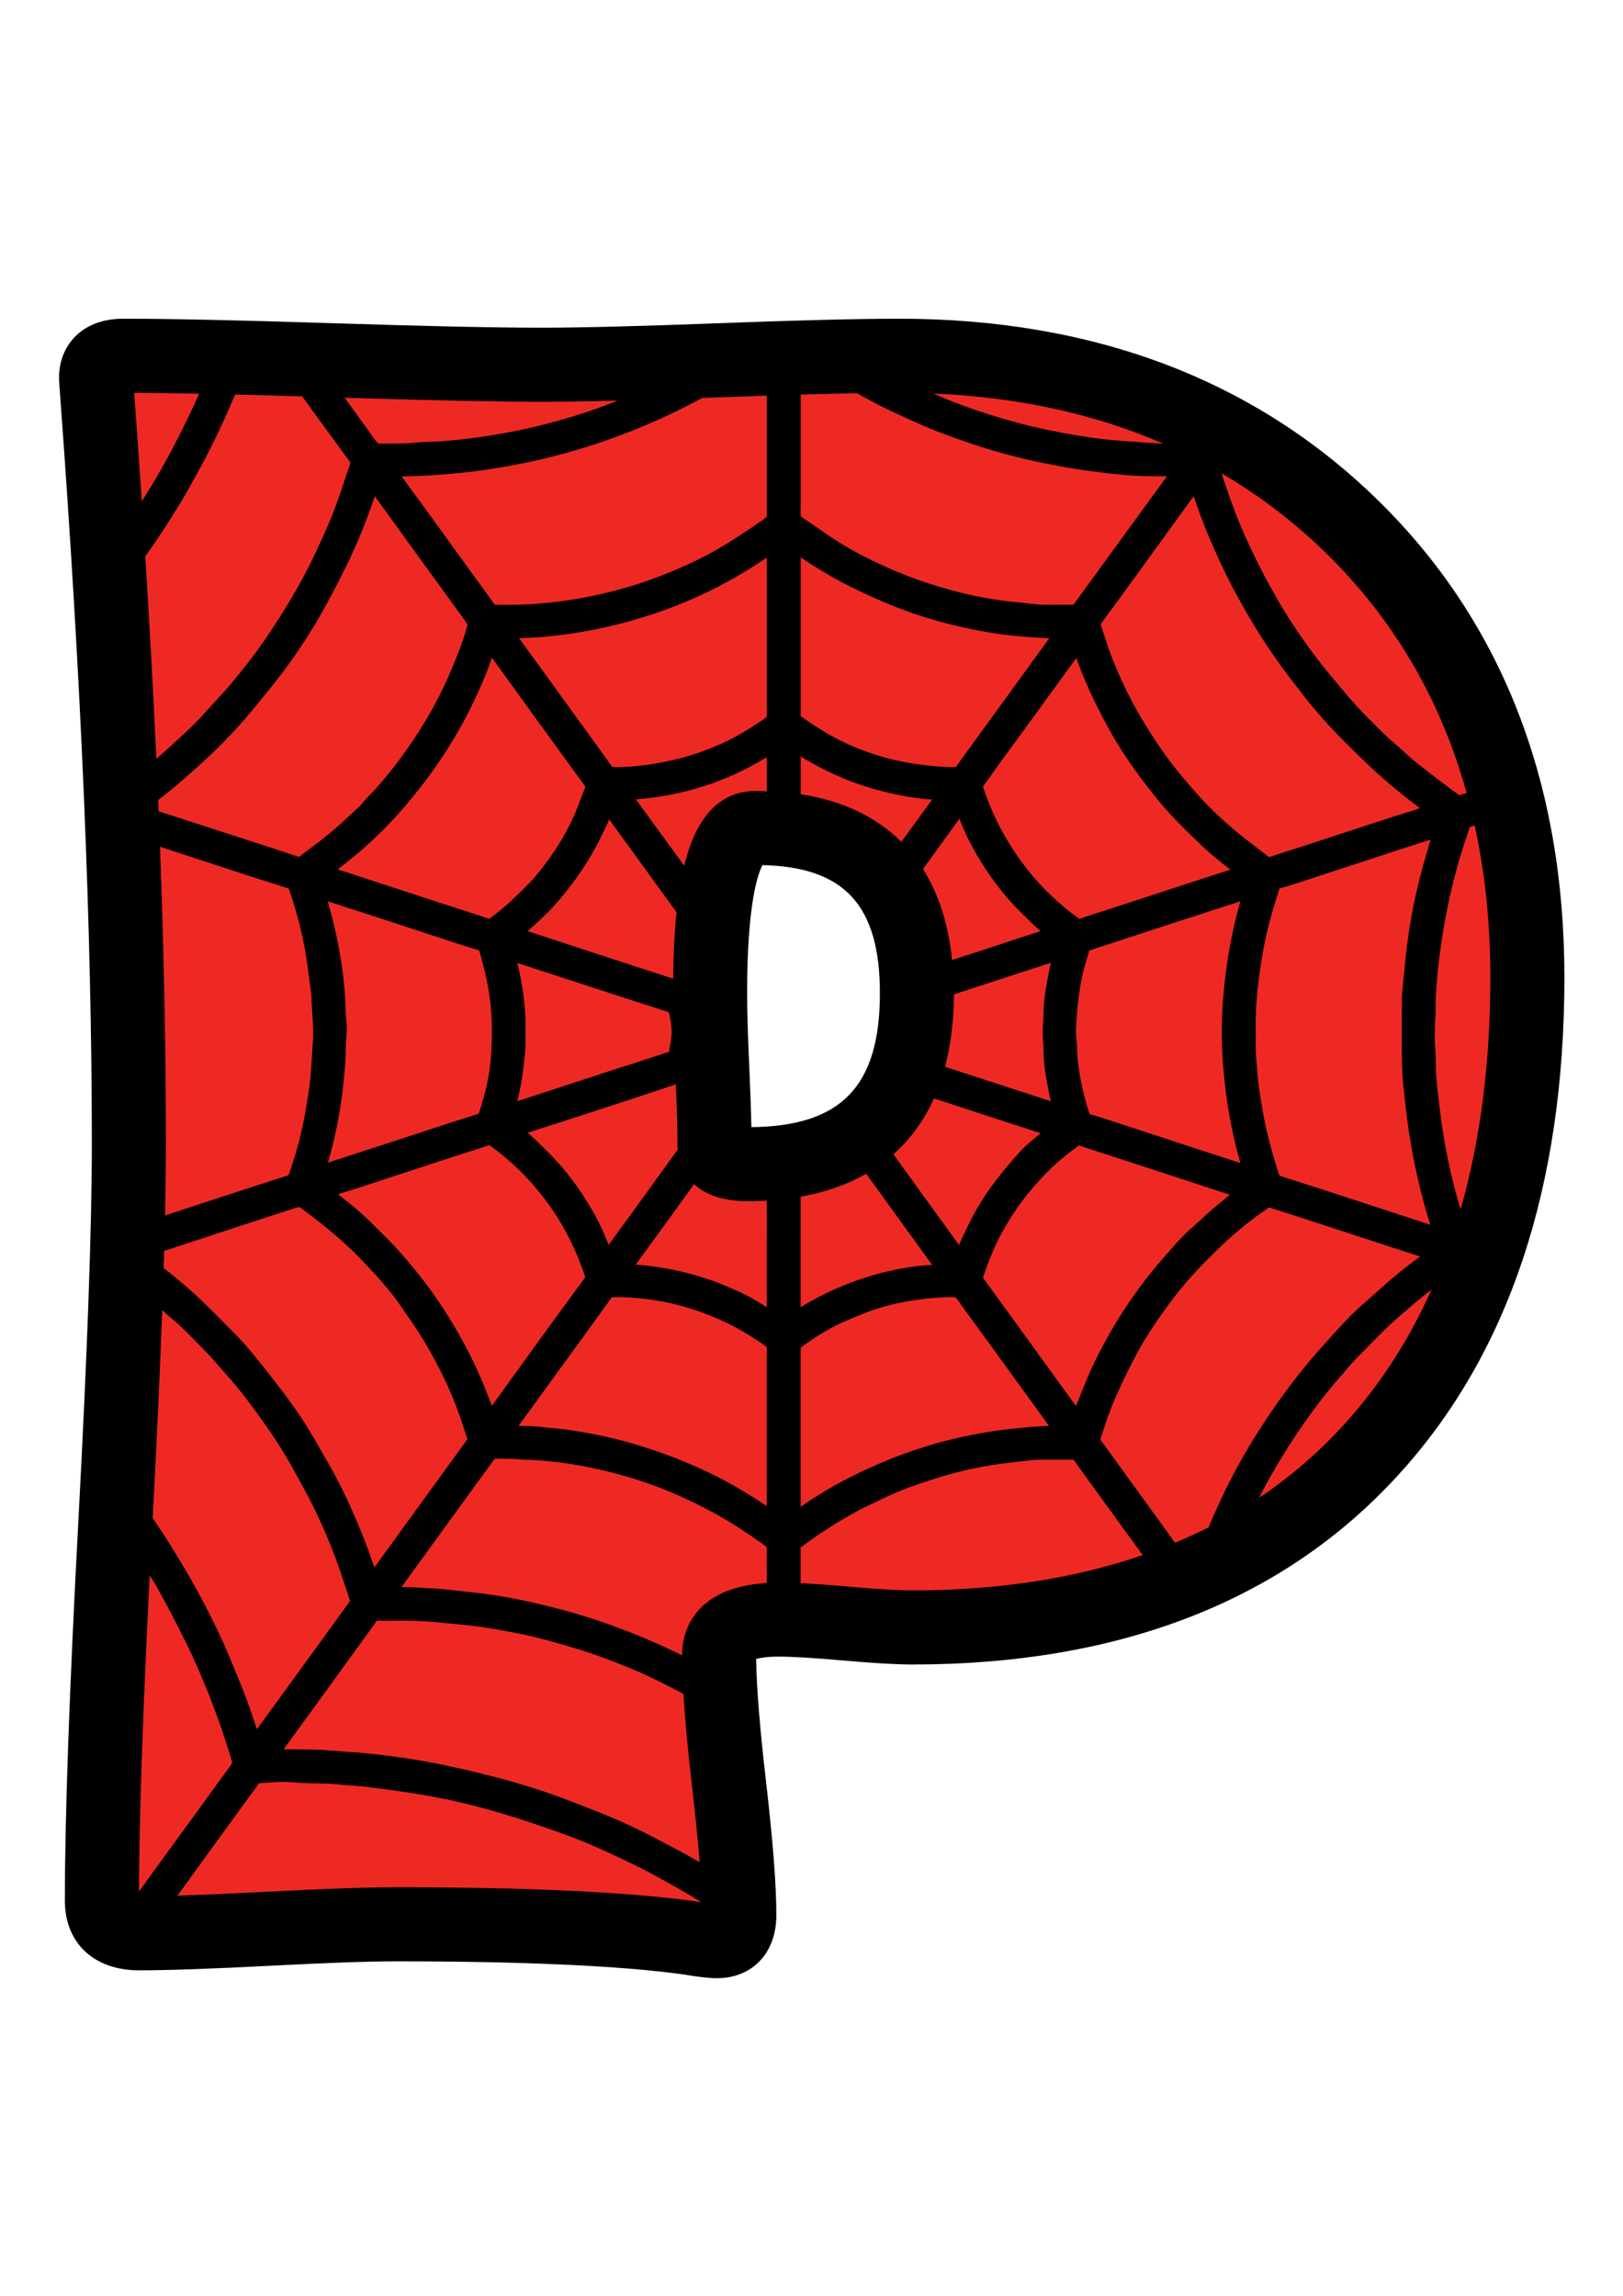
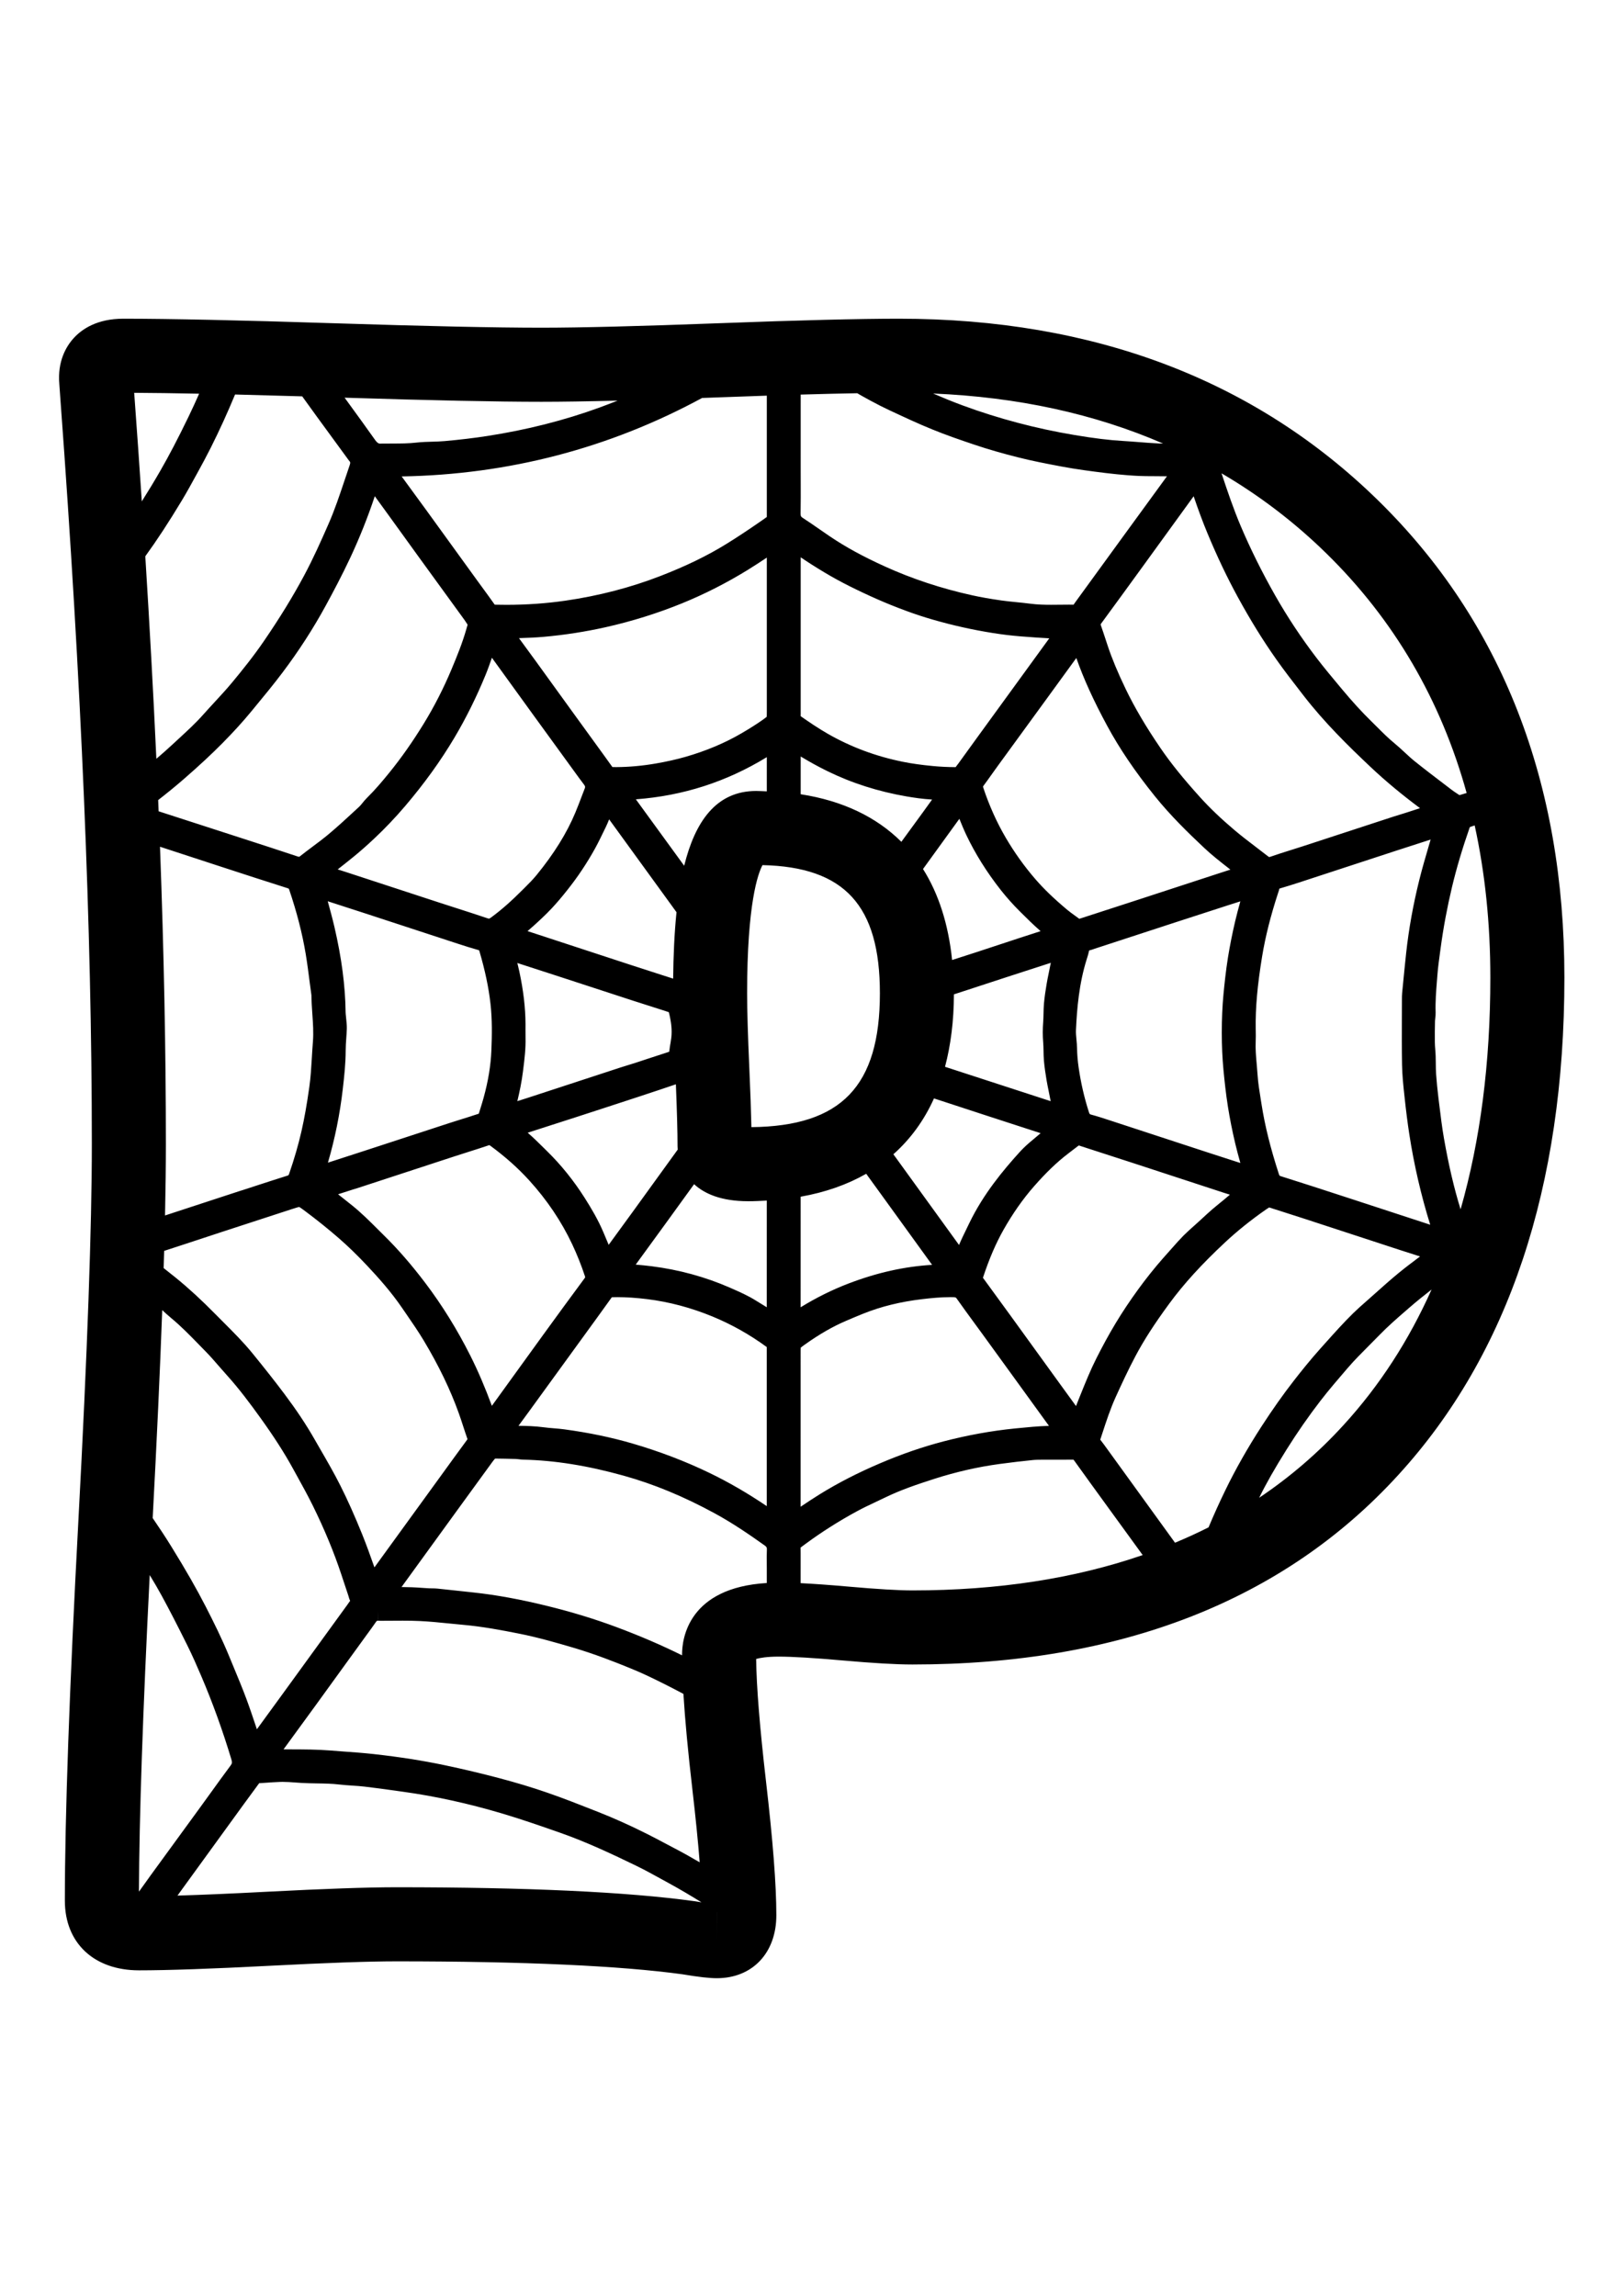
<svg xmlns="http://www.w3.org/2000/svg" version="1.1" id="Layer_1" x="0px" y="0px" width="595.28px" height="841.89px" viewBox="0 0 595.28 841.89" enable-background="new 0 0 595.28 841.89" xml:space="preserve">
  <g>
-     <path fill="#EE2924" d="M560.203,358.473c0,73.674-19.109,131.403-57.311,173.182c-39.584,43.436-95.661,65.148-168.233,65.148   c-5.5,0-13.676-0.477-24.534-1.441c-10.859-0.963-19.039-1.445-24.53-1.445c-14.577,0-21.854,4.267-21.854,12.782   c0,10.718,1.238,26.736,3.709,48.034c2.476,21.311,3.709,37.184,3.709,47.627c0,6.327-2.75,9.484-8.246,9.484   c-1.923,0-5.358-0.412-10.306-1.238c-23.915-3.299-59.653-4.947-107.205-4.947c-10.452,0-26.184,0.557-47.212,1.648   c-21.028,1.102-36.768,1.649-47.211,1.649c-9.073,0-13.609-3.979-13.609-11.955c0-30.786,1.649-77.038,4.947-138.752   c3.298-61.705,4.948-107.962,4.948-138.748c0-78.616-3.851-169.883-11.544-273.785l-0.411-5.774   c-0.553-6.323,2.746-9.484,9.895-9.484c17.04,0,42.604,0.553,76.693,1.649c34.08,1.101,59.645,1.649,76.693,1.649   c14.568,0,36.419-0.548,65.561-1.649c29.132-1.096,50.987-1.649,65.561-1.649c68.169,0,123.631,20.961,166.376,62.881   C538.83,235.258,560.203,290.304,560.203,358.473z M336.309,364.247c0-40.407-19.658-60.608-58.964-60.608   c-11.274,0-16.903,20.201-16.903,60.608c0,6.327,0.27,15.669,0.822,28.041c0.548,12.371,0.827,21.718,0.827,28.041   c0,4.395,4.121,6.597,12.371,6.597C315.691,426.925,336.309,406.038,336.309,364.247z" />
    <path fill-rule="evenodd" clip-rule="evenodd" d="M505.599,183.643c-45.178-44.303-104.357-66.768-175.887-66.768   c-14.6,0-36.826,0.557-66.073,1.658c-28.797,1.087-50.683,1.64-65.048,1.64c-16.867,0-42.525-0.553-76.255-1.64   c-34.168-1.101-60.118-1.658-77.131-1.658c-9.634,0-15.179,3.842-18.132,7.07c-2.83,3.086-6.049,8.573-5.31,16.96l0.411,5.81   c7.636,103.133,11.509,194.908,11.509,272.786c0,30.406-1.658,76.844-4.93,138.022c-3.293,61.67-4.965,108.598-4.965,139.478   c0,15.51,10.673,25.538,27.191,25.538c10.66,0,26.785-0.563,47.919-1.667c20.794-1.083,36.441-1.632,46.504-1.632   c46.712,0,82.158,1.623,104.972,4.762c5.903,0.986,9.771,1.424,12.539,1.424c13.057,0,21.829-9.271,21.829-23.066   c0-11.098-1.243-27.188-3.798-49.192c-2.273-19.578-3.484-34.628-3.608-44.815c1.344-0.38,3.882-0.854,8.259-0.854   c5.036,0,12.889,0.469,23.327,1.394c11.323,1.003,19.742,1.494,25.737,1.494c76.216,0,136.196-23.411,178.257-69.566   c40.39-44.174,60.869-105.521,60.869-182.347C573.785,286.842,550.843,228.016,505.599,183.643z M486.578,203.035   c24.742,24.269,41.896,53.645,51.354,87.764c-0.297,0.086-0.597,0.179-0.897,0.266c-0.602,0.168-1.198,0.338-1.742,0.52   c-0.354-0.241-0.712-0.478-1.074-0.714c-0.566-0.374-1.132-0.745-1.672-1.154l-2.865-2.187c-3.59-2.732-7.304-5.558-10.858-8.414   c-1.229-0.986-2.396-2.076-3.639-3.228c-1.225-1.138-2.454-2.274-3.745-3.331c-2.229-1.829-4.262-3.86-6.411-6.009   c-0.698-0.694-1.388-1.389-2.091-2.074c-3.458-3.387-6.924-7.178-10.599-11.584l-1.088-1.302c-2.776-3.323-5.642-6.758-8.29-10.218   c-5.646-7.379-10.783-15.128-15.267-23.031c-4.767-8.394-8.998-16.909-12.574-25.31c-2.693-6.325-4.931-12.963-7.088-19.46   C461.96,181.728,474.839,191.523,486.578,203.035z M514.233,390.349c0.063,3.933,0.478,7.806,0.885,11.553   c0.602,5.62,1.149,9.935,1.777,13.994c1.742,11.286,4.319,22.445,7.676,33.225l-7.242-2.37c-6.999-2.29-13.994-4.585-20.993-6.866   l-2.785-0.906c-7.924-2.587-15.847-5.169-23.801-7.667c-0.434-0.137-0.49-0.154-0.703-0.822   c-3.086-9.517-5.093-17.595-6.322-25.423l-0.327-2.029c-0.486-3.036-0.955-5.903-1.141-8.781c-0.084-1.295-0.199-2.586-0.314-3.882   c-0.265-2.962-0.513-5.761-0.38-8.535c0.058-1.285,0.04-2.576,0.018-3.865l-0.014-0.666c-0.119-7.713,0.602-15.895,2.344-26.526   c1.193-7.273,3.113-14.909,5.872-23.352l0.119-0.347c0.137-0.385,0.27-0.771,0.331-1.187c0,0,0.089-0.064,0.346-0.139   c2.264-0.666,4.522-1.362,6.765-2.096l35.689-11.688c4.222-1.379,8.453-2.744,12.689-4.103c-0.23,0.802-0.469,1.605-0.703,2.407   c-1.172,4.013-2.393,8.162-3.427,12.32c-2.255,9.035-3.882,18.077-4.842,26.875c-0.438,4.05-0.835,8.104-1.229,12.159l-0.248,2.542   c-0.075,0.769-0.079,1.547-0.079,2.507l-0.019,6.636C514.154,378.895,514.137,384.663,514.233,390.349z M442.837,195.483   c3.568,8.588,7.242,16.306,11.23,23.595c4.572,8.356,9.161,15.782,14.038,22.699c2.971,4.218,6.159,8.33,9.245,12.307l0.857,1.107   c7.517,9.701,16.183,18.234,24.424,26.009c5.438,5.133,11.425,10.118,18.194,15.159c-1.672,0.55-3.348,1.097-5.022,1.64   c-0.717,0.234-1.441,0.451-2.162,0.67c-0.823,0.248-1.646,0.495-2.454,0.761l-33.395,10.923c-1.424,0.464-2.861,0.913-4.298,1.362   c-2.521,0.792-5.031,1.581-7.525,2.456c-0.283,0.102-0.425,0.108-0.46,0.108c-0.039,0-0.189-0.068-0.424-0.254   c-1.495-1.174-3.007-2.325-4.52-3.475c-2.546-1.941-5.182-3.951-7.635-6.02c-5.019-4.234-9.21-8.233-12.81-12.225   c-6.256-6.935-10.717-12.475-14.467-17.962c-5.327-7.791-9.501-14.876-12.769-21.663c-2.94-6.113-5.04-11.162-6.61-15.888   l-0.712-2.16c-0.609-1.846-1.216-3.694-1.861-5.529l0.04-0.265c5.111-6.948,10.183-13.932,15.254-20.916l2.131-2.94   c5.566-7.663,11.124-15.333,16.678-23.005C439.539,187.093,441.161,191.446,442.837,195.483z M448.744,392.402   c0.385,4.001,0.88,8.737,1.645,13.534c0.686,4.297,1.583,8.812,2.671,13.417c0.565,2.401,1.202,4.729,1.874,7.125l-0.132-0.04   c-3.794-1.221-7.587-2.438-11.372-3.677l-36.552-11.971c-2.188-0.716-4.452-1.455-6.76-2.076c-0.381-0.102-0.495-0.133-0.748-0.926   c-1.693-5.268-2.953-10.771-3.758-16.357c-0.35-2.417-0.535-4.707-0.579-7.006c-0.018-1.081-0.115-2.162-0.221-3.243   c-0.115-1.236-0.23-2.401-0.178-3.459c0.363-7.797,1.119-16.982,3.953-25.989l0.106-0.342c0.282-0.874,0.553-1.753,0.729-2.653   c0.021-0.098,0.039-0.166,0.039-0.192c0.045-0.02,0.124-0.046,0.239-0.071c0.504-0.113,0.99-0.279,1.477-0.456l0.398-0.142   l29.579-9.661c6.455-2.107,12.914-4.203,19.379-6.285c1.463-0.473,2.931-0.939,4.398-1.397c-0.672,2.423-1.309,4.773-1.874,7.172   c-1.088,4.636-1.985,9.147-2.671,13.412c-0.787,4.919-1.291,9.817-1.648,13.536c-0.412,4.353-0.615,8.933-0.615,14.004   C448.125,383.524,448.328,388.019,448.744,392.402z M382.618,382.3c0.084,1.015,0.102,2.036,0.124,3.055   c0.018,1.22,0.048,2.44,0.15,3.654c0.221,2.48,0.601,4.926,0.98,7.198c0.227,1.329,0.496,2.65,0.77,3.971   c0.182,0.891,0.363,1.782,0.531,2.675c0.062,0.323,0.133,0.643,0.203,0.964c-4.275-1.386-29.115-9.471-38.763-12.612   c2.104-7.967,3.232-16.81,3.264-26.563l19.944-6.52c5.199-1.693,10.399-3.375,15.599-5.051c-0.088,0.369-0.168,0.738-0.238,1.11   c-0.168,0.902-0.354,1.802-0.54,2.701c-0.273,1.311-0.543,2.624-0.76,3.942c-0.381,2.25-0.761,4.68-0.982,7.196   c-0.105,1.231-0.137,2.469-0.163,3.707c-0.022,1.008-0.04,2.014-0.119,3.02C382.414,377.339,382.414,379.811,382.618,382.3z    M342.564,402.799c7.662,2.507,15.847,5.187,19.468,6.369c4.235,1.384,19.648,6.384,19.648,6.384   c-1.415,1.183-2.83,2.368-4.235,3.573c-1.296,1.116-2.503,2.297-3.595,3.503c-5.832,6.444-13.189,15.217-18.349,25.943   l-0.894,1.839c-0.973,1.998-1.968,4.032-2.86,6.137c-1.999-2.759-22.991-31.77-22.991-31.77c-0.362-0.5-0.726-0.995-1.088-1.495   C333.916,417.73,338.926,410.908,342.564,402.799z M338.541,318.678c0.005-0.004,0.009-0.011,0.014-0.016   c2.873-3.953,13.316-18.393,13.316-18.393c0.01,0.024,0.022,0.049,0.036,0.075c0.778,1.915,1.587,3.896,2.507,5.841   c3.268,6.882,7.525,13.682,12.658,20.208c2.113,2.684,4.496,5.352,7.083,7.927c2.578,2.569,5.005,4.955,7.517,7.141   c-0.5,0.159-7.8,2.525-7.8,2.525l-6.813,2.246c-3.072,1.015-6.141,2.031-9.218,3.031l-8.631,2.781   C347.853,338.939,344.275,327.76,338.541,318.678z M379.691,322.321c-4.023-4.658-7.658-9.747-10.811-15.13   c-3.294-5.62-6.062-11.79-8.237-18.335c-0.11-0.33-0.106-0.46-0.009-0.583c1.114-1.501,2.202-3.024,3.28-4.548   c0.743-1.034,1.478-2.073,2.229-3.102l18.163-24.93l10.466-14.398c2.688,7.649,6.331,15.641,11.306,24.842   c4.554,8.423,10.284,16.878,17.513,25.85c5.713,7.092,12.088,13.315,18.123,18.985c2.777,2.608,5.766,4.95,8.662,7.213   c0.3,0.239,0.605,0.475,0.906,0.712c-0.46,0.15-4.943,1.603-4.943,1.603l-29.84,9.747c-4.62,1.508-19.388,6.292-19.388,6.292   s-0.955,0.294-1.251,0.396c-0.482-0.36-0.978-0.714-1.464-1.068c-1.017-0.734-2.043-1.466-2.998-2.264   C386.544,329.535,382.826,325.951,379.691,322.321z M358.57,270.227l-7.083,9.791l-0.288,0.371c-0.238,0.299-0.478,0.6-0.693,0.922   c-0.031,0.002-0.076,0.005-0.115,0.005c-2.755-0.011-5.522-0.146-8.22-0.402c-4.253-0.405-7.755-0.9-11.026-1.557   c-9.896-1.994-19.189-5.469-27.625-10.328c-3.493-2.01-6.827-4.282-9.625-6.236c-0.208-0.148-0.27-0.232-0.234-0.276   c0.035-0.467,0.026-0.936,0.018-1.404v-56.747c1.273,0.864,2.529,1.705,3.807,2.516c3.422,2.18,6.504,4.02,9.422,5.622   c2.86,1.567,5.969,3.137,9.793,4.932c3.546,1.669,6.822,3.106,10.015,4.393c3.838,1.547,7.286,2.821,10.55,3.893   c3.174,1.046,6.627,2.041,10.558,3.044c3.563,0.909,7.163,1.711,10.7,2.383c3.908,0.745,7.454,1.307,10.846,1.715   c3.343,0.407,6.716,0.639,9.97,0.867l0.902,0.062c1.53,0.106,3.06,0.197,4.607,0.283   C384.555,234.481,358.57,270.227,358.57,270.227z M293.677,277.413c3.343,2.019,6.512,3.761,9.621,5.288   c9.002,4.433,18.854,7.583,29.274,9.367c2.578,0.442,5.814,0.935,9.298,1.134c-1.087,1.521-2.175,3.04-3.276,4.547   c0,0-3.731,5.107-7.993,10.95c-9.21-9.159-21.581-15.068-36.928-17.442C293.673,285.778,293.673,280.882,293.677,277.413z    M341.87,463.834c-10.129,0.602-20.144,2.835-30.578,6.818c-6.058,2.313-11.973,5.248-17.637,8.745l0.009-40.553   c9.063-1.609,17.084-4.431,24.035-8.409c2.161,2.984,4.328,5.964,6.485,8.948C324.185,439.384,341.738,463.657,341.87,463.834z    M293.695,494.196c0.34-0.297,1.079-0.827,1.596-1.194c5.248-3.74,10.183-6.574,15.081-8.661c2.025-0.866,4.06-1.733,6.11-2.556   c6.659-2.68,13.817-4.443,21.882-5.39c3.046-0.358,6.637-0.721,10.204-0.721l1.044,0.009c0.938,0.022,1.039,0.159,1.3,0.539   c2.153,3.064,4.373,6.089,6.584,9.113l2.896,3.961l11.81,16.284c0,0,8.414,11.602,12.53,17.297   c-4.041,0.119-8.038,0.517-11.92,0.901l-0.549,0.054c-8.533,0.849-17.331,2.44-26.147,4.73c-7.685,1.999-15.316,4.625-23.332,8.047   c-8.073,3.44-15.258,7.123-21.97,11.257c-2.423,1.494-4.793,3.077-7.163,4.669l0.004-56.298   C293.655,495.474,293.655,494.62,293.695,494.196z M370.636,482.448c-2.153-2.962-9.519-13.061-9.519-13.061   c-0.19-0.274-0.385-0.544-0.598-0.813c0.009-0.031,0.022-0.07,0.035-0.115c2.291-6.919,4.688-12.486,7.53-17.518   c3.338-5.897,7.065-11.213,11.084-15.807c4.462-5.102,8.463-8.944,12.579-12.088l3.63-2.783c0.203-0.154,0.318-0.196,0.35-0.206   l0.198,0.062c0.23,0.095,0.469,0.17,0.778,0.263c0,0,14.86,4.808,19.127,6.197l32.873,10.762c0.801,0.256,1.597,0.513,2.401,0.76   c-0.274,0.213-0.535,0.434-0.796,0.664c-0.915,0.805-1.866,1.573-2.821,2.338c-0.915,0.739-1.83,1.481-2.724,2.251   c-1.317,1.146-2.608,2.33-3.891,3.515l-1.538,1.411l-1.513,1.357c-1.273,1.136-2.547,2.272-3.749,3.479   c-1.38,1.393-2.68,2.865-3.979,4.333l-1.415,1.592c-1.503,1.685-3.006,3.369-4.452,5.102c-1.583,1.893-3.121,3.829-4.62,5.792   c-1.494,1.964-2.936,3.962-4.347,5.979c-1.41,2.024-2.79,4.076-4.111,6.163c-1.322,2.082-2.591,4.2-3.825,6.34   c-1.225,2.136-2.4,4.298-3.541,6.478c-1.105,2.109-2.188,4.24-3.192,6.406c-1.03,2.237-1.977,4.515-2.918,6.787   c-0.562,1.349-1.101,2.706-1.641,4.063l-1.069,2.68c-0.106,0.261-0.204,0.521-0.301,0.782c-1.884-2.578-3.759-5.169-5.633-7.755   L370.636,482.448z M426.589,162.647c-0.504-0.011-1.009-0.004-1.513-0.026c-2.436-0.104-4.867-0.299-7.3-0.491   c-1.909-0.15-3.819-0.303-5.729-0.413c-5.164-0.299-10.7-0.973-17.951-2.191c-14.104-2.361-27.898-6.011-40.995-10.846   c-3.625-1.337-7.246-2.819-10.85-4.371C373.227,145.603,401.404,151.735,426.589,162.647z M293.673,171.539   c0,0,0-14.496,0.004-26.84c7.715-0.226,14.59-0.389,20.746-0.498c0.464,0.263,0.915,0.544,1.379,0.805   c2.104,1.181,4.607,2.564,7.233,3.887c2.185,1.099,4.408,2.126,6.632,3.152l0.995,0.46c2.467,1.138,4.93,2.277,7.428,3.349   c2.507,1.077,5.041,2.116,7.592,3.09c2.542,0.975,5.115,1.875,7.693,2.764c2.652,0.915,5.314,1.821,8.003,2.655   c2.608,0.809,5.234,1.561,7.87,2.271c2.635,0.709,5.283,1.379,7.945,1.99c2.656,0.605,5.327,1.143,7.998,1.662   c2.759,0.537,5.522,1.062,8.294,1.512c2.68,0.44,5.381,0.807,8.083,1.163c2.696,0.352,5.398,0.692,8.108,0.958   c2.423,0.239,5.297,0.495,8.224,0.619c1.681,0.071,3.36,0.075,5.041,0.08c1.118,0.002,2.236,0.004,3.351,0.028l1.07,0.011   l0.654-0.006l-16.51,22.657l-17.159,23.597l-0.579,0.84l-1.725-0.011c-1.097,0-2.201,0.014-3.298,0.026   c-1.07,0.011-2.141,0.024-3.21,0.024c-2.272,0-4.961-0.048-7.676-0.409c-1.685-0.221-3.378-0.391-5.075-0.56   c-1.849-0.183-3.696-0.365-5.531-0.627c-4.081-0.584-7.438-1.174-10.555-1.859c-11.336-2.485-22.204-6.075-32.298-10.673   c-7.914-3.605-14.241-7.063-19.909-10.885c-1.291-0.873-2.573-1.76-3.852-2.648c-2.042-1.417-4.089-2.836-6.176-4.189   c-0.637-0.413-0.84-0.637-0.822-1.689c0.071-3.973,0.057-7.943,0.044-11.916L293.673,171.539z M264.664,145.68   c5.845-0.221,11.323-0.411,16.589-0.588c0.005,17.15,0.005,44.271,0,44.492c-0.34,0.261-0.897,0.646-1.441,1.024l-0.328,0.229   c-4.943,3.434-9.081,6.17-13.029,8.613c-6.929,4.291-14.838,8.137-24.181,11.756c-10.983,4.26-22.735,7.311-34.916,9.07   c-6.995,1.01-14.259,1.523-21.581,1.523c-1.15,0-2.308-0.011-3.652-0.042l-0.496-0.009l-0.168,0.002   c-0.022-0.026-0.044-0.06-0.071-0.097c-1.423-2.016-2.878-4.008-4.333-6l-2.148-2.942c0,0-14.272-19.728-18.402-25.418   c-1.839-2.536-7.976-10.915-9.188-12.575c39.258-0.685,76.176-10.346,110.194-28.778   C259.871,145.857,262.206,145.773,264.664,145.68z M192.737,377.41l0.009-1.855c-0.027-5.991-0.77-12.329-2.282-19.37   c-0.221-1.019-0.459-2.031-0.716-3.044c4.811,1.547,9.621,3.108,14.427,4.676l28.297,9.236c2.392,0.778,4.792,1.538,7.193,2.299   l4.063,1.293c0,0,1.3,0.444,1.587,0.539c0.937,3.748,1.216,6.634,0.902,9.336c-0.133,1.121-0.332,2.235-0.526,3.349l-0.225,1.777   c0,0-0.098,0.073-0.38,0.159c-2.458,0.78-4.913,1.594-7.366,2.408c-1.543,0.513-3.086,1.026-4.638,1.53   c-0.862,0.281-1.729,0.544-2.595,0.807c-0.928,0.283-1.857,0.566-2.786,0.869l-34.402,11.257c-1.181,0.385-2.366,0.76-3.551,1.125   c0.832-3.453,1.601-7.116,2.069-10.934l0.093-0.729c0.464-3.729,0.942-7.587,0.845-11.566   C192.728,379.519,192.732,378.464,192.737,377.41z M207.288,410.955l3.612-1.161l10.638-3.46c8.648-2.816,17.588-5.73,26.36-8.712   c0.402,9.855,0.61,17.484,0.61,22.706c0,0.305,0.022,0.751,0.058,1.258c-0.111,0.15-0.221,0.301-0.332,0.453   c0,0-13.353,18.477-15.961,22.067c-2.998,4.134-6.008,8.259-9.024,12.384c-0.624-1.463-1.242-2.932-1.853-4.403   c-2.003-4.798-4.634-9.166-6.946-12.809c-4.027-6.35-8.674-12.115-13.799-17.138l-1.317-1.3c-1.866-1.839-3.771-3.723-5.783-5.463   C198.127,413.897,202.707,412.425,207.288,410.955z M246.895,358.871l-3.926-1.258c-3.904-1.255-7.804-2.514-11.703-3.787   c0,0-37.591-12.32-37.776-12.378c0.751-0.641,1.481-1.28,2.202-1.928c2.14-1.93,4.413-4.032,6.597-6.347   c1.839-1.955,3.728-4.172,5.942-6.977c1.919-2.427,3.679-4.841,5.226-7.176c1.715-2.568,3.316-5.202,4.766-7.823   c1.229-2.235,2.335-4.53,3.405-6.75l0.65-1.339c0.429-0.885,0.796-1.769,1.136-2.646c1.393,1.919,22.625,31.171,22.625,31.171   c0.694,0.957,1.393,1.923,2.087,2.883C247.332,342.288,246.987,350.541,246.895,358.871z M214.481,289.104l-1.074,2.805   c-0.774,2.041-1.552,4.083-2.392,6.099c-3.152,7.545-7.808,15.04-14.237,22.912c-1.282,1.569-2.746,3.033-4.298,4.583l-0.796,0.793   c-4.227,4.245-7.927,7.49-11.646,10.211c-0.221,0.162-0.522,0.354-0.694,0.354c-0.075,0-0.252-0.018-0.579-0.128   c-3.688-1.249-7.393-2.438-11.098-3.63c-2.096-0.672-4.191-1.344-6.287-2.027l-34.673-11.35c-0.946-0.31-1.901-0.608-2.847-0.904   c2.069-1.627,4.143-3.256,6.181-4.93c2.303-1.895,4.664-3.981,7.211-6.376c3.966-3.725,7.795-7.749,11.376-11.959   c7.065-8.31,12.972-16.512,18.066-25.074c4.235-7.134,8.086-14.894,11.434-23.062c0.849-2.071,1.583-4.176,2.294-6.214   c0.46,0.63,14.931,20.637,14.931,20.637c4.218,5.819,14.891,20.5,14.891,20.5c1.304,1.802,2.609,3.603,3.953,5.37   C214.72,288.394,214.649,288.67,214.481,289.104z M127.044,374.317c0,0-0.15-1.579-0.186-1.901   c-0.044-0.391-0.088-0.785-0.097-1.18c-0.115-9.712-1.459-19.958-4.103-31.326c-0.699-3.004-1.512-5.982-2.326-8.96   c-0.04-0.148-0.08-0.296-0.124-0.447l0.248,0.08c4.395,1.415,8.781,2.83,13.167,4.262l34.168,11.184   c2.591,0.847,5.187,1.671,7.91,2.44c0.005,0.002,0.066,0.091,0.142,0.356c2.065,7.03,3.392,13.335,4.055,19.275   c0.659,5.843,0.548,11.677,0.327,17.11c-0.221,5.512-1.154,11.197-2.856,17.374c-0.332,1.216-0.707,2.418-1.079,3.621l-0.681,2.2   c-0.689,0.206-1.375,0.436-2.06,0.663c-0.433,0.148-0.875,0.296-1.327,0.438l-2.759,0.864c-1.477,0.46-2.962,0.919-4.43,1.399   l-31.37,10.251c-4.461,1.454-8.927,2.896-13.388,4.337c2.56-8.754,4.381-17.769,5.434-26.855c0.583-5.041,1.07-9.597,1.079-14.317   c0-1.459,0.106-2.916,0.208-4.373c0.084-1.178,0.164-2.354,0.208-3.533C127.234,376.209,127.133,375.203,127.044,374.317z    M171.262,229.938l-0.216,0.754c-1.424,5.032-3.449,10.003-5.403,14.664c-2.962,7.081-6.442,13.883-10.35,20.224   c-4.046,6.561-8.087,12.313-12.358,17.586c-2.529,3.126-5.306,6.442-8.423,9.51c-0.579,0.57-1.101,1.205-1.614,1.844   c-0.363,0.449-0.716,0.904-1.123,1.287l-1.423,1.315c-3.179,2.936-6.464,5.978-9.803,8.768c-1.875,1.57-3.815,3.022-5.876,4.563   c-1.565,1.169-3.135,2.341-4.66,3.562c-0.163,0.126-0.265,0.174-0.292,0.181c-0.044,0-0.23-0.011-0.641-0.148   c-6.301-2.107-12.623-4.152-18.946-6.199c0,0-21.908-7.085-31.958-10.344c-0.058-1.375-0.106-2.732-0.164-4.114   c3.192-2.489,6.367-5.058,9.449-7.742c5.704-4.972,10.196-9.148,14.14-13.14c4.032-4.081,7.468-7.859,10.505-11.546l1.344-1.636   c3.387-4.103,6.889-8.348,10.165-12.698c5.973-7.923,11.306-16.182,15.859-24.547c2.591-4.762,5.96-11.069,9.028-17.624   c3.414-7.304,6.424-14.858,8.962-22.498c1.826,2.509,3.647,5.024,5.469,7.538l10.708,14.823l16.704,22.998l0.243,0.354   c0.243,0.354,0.69,1.008,0.924,1.404C171.453,229.313,171.364,229.592,171.262,229.938z M58.685,310.507l22.399,7.324   c8.095,2.642,16.195,5.286,24.313,7.852c0.548,0.173,0.557,0.204,0.681,0.575c2.82,8.352,4.797,16.056,6.048,23.559   c0.575,3.466,1.035,7.048,1.477,10.51c0.204,1.594,0.407,3.19,0.619,4.583c0.022,2.341,0.186,4.663,0.336,6.906   c0.248,3.531,0.478,6.862,0.212,10.16c-0.155,1.93-0.27,3.862-0.385,5.797c-0.226,3.736-0.429,7.267-0.929,10.808   c-0.902,6.419-1.826,11.604-2.9,16.315c-1.127,4.947-2.608,10.043-4.514,15.574c-0.177,0.5-0.248,0.535-0.659,0.663   c-3.878,1.216-7.737,2.476-11.598,3.731l-4.523,1.477l-1.287,0.398c0,0-17.031,5.58-27.443,8.984   c0.208-9.736,0.314-18.481,0.314-26.224C60.847,385.682,60.122,349.272,58.685,310.507z M59.499,480.433   c0.018,0.018,0.031,0.026,0.049,0.044c1.043,0.959,2.087,1.919,3.174,2.82c3.67,3.024,6.95,6.398,10.426,9.967l2.388,2.449   c1.604,1.631,3.104,3.36,4.687,5.19c0.955,1.105,1.91,2.202,2.892,3.285c4.554,5.036,8.626,10.51,12.345,15.674   c4.982,6.924,8.771,12.822,11.929,18.569l1.371,2.485c2.042,3.688,4.147,7.507,6.022,11.31c4.267,8.684,7.658,16.877,10.373,25.039   l2.617,7.883c0.124,0.389,0.239,0.782,0.35,1.176l0.305,0.703c-0.234,0.305-0.451,0.623-0.672,0.946l-0.318,0.46l-23.796,32.78   c-3.139,4.319-6.283,8.63-9.417,12.924c-0.044-0.133-0.093-0.271-0.137-0.407c-1.18-3.537-2.405-7.198-3.736-10.783   c-1.441-3.878-3.046-7.725-4.594-11.452l-1.685-4.076c-2.64-6.433-5.695-12.57-8.604-18.243   c-3.369-6.565-7.278-13.392-12.681-22.138c-2.126-3.439-4.413-6.897-6.783-10.351C57.526,527.988,58.694,502.53,59.499,480.433z    M116.039,624.994c3.812-5.248,7.609-10.506,11.412-15.763l7.331-10.111c1.066-1.459,2.131-2.914,3.157-4.399   c0.256-0.371,0.318-0.371,0.681-0.371v-3.771l0.026,3.771l1.822,0.004l7.26-0.035c2.113,0,4.222,0.026,6.327,0.133   c3.515,0.168,7.123,0.53,10.621,0.884c1.746,0.177,3.488,0.354,5.234,0.509c7.149,0.633,14.339,2.003,20.511,3.232   c6.835,1.361,13.587,3.298,19.909,5.164c7.769,2.295,15.214,5.217,20.825,7.516c2.357,0.96,4.382,1.849,6.199,2.706   c4.823,2.282,9.17,4.501,13.313,6.708c0.579,9.536,1.671,21.156,3.294,35.132c1.181,10.156,2.061,19.017,2.666,26.621   c-3.095-1.813-6.141-3.52-9.144-5.085l-3.342-1.768c-2.22-1.177-4.439-2.353-6.685-3.484c-6.049-3.047-12.079-5.762-17.907-8.064   l-1.256-0.496c-5.761-2.271-11.716-4.624-17.703-6.685c-5.403-1.866-11.111-3.59-17.46-5.271   c-6.442-1.707-13.176-3.307-20.016-4.748c-7.945-1.681-16.465-3.016-26.051-4.086c-3.679-0.406-7.401-0.681-11-0.938   c-1.618-0.119-3.236-0.238-4.859-0.371c-4.965-0.397-9.944-0.406-14.754-0.416c-0.818,0-1.636,0-2.458,0   C105.477,639.47,113.515,628.469,116.039,624.994z M137.333,574.768c-1.481-4.184-2.896-8.162-4.505-12.146   c-2.724-6.733-5.341-12.587-8.012-17.893c-2.264-4.501-4.81-8.9-7.269-13.149l-2.229-3.873c-2.989-5.235-6.57-10.62-10.947-16.461   c-3.475-4.634-7.247-9.422-11.862-15.081c-3.276-4.011-6.929-7.658-10.461-11.195c-1.017-1.018-2.039-2.034-3.046-3.06   c-5.041-5.129-9.785-9.488-14.511-13.335c-1.472-1.193-2.984-2.374-4.47-3.555c0.066-2.141,0.128-4.245,0.186-6.31l8.365-2.732   l12.481-4.112c8.666-2.829,17.332-5.663,25.998-8.476c1.105-0.354,2.246-0.725,2.688-0.778c0.416,0.199,1.455,0.978,2.229,1.557   c4.359,3.254,8.321,6.438,12.115,9.728c3.51,3.037,7.003,6.429,10.687,10.354c4.019,4.289,8.652,9.453,12.609,15.236l1.592,2.316   c2.188,3.18,4.452,6.464,6.438,9.771c5.54,9.263,9.74,17.96,12.835,26.586c0.583,1.618,1.114,3.254,1.649,4.89   c0.491,1.499,0.978,2.998,1.57,4.678c0,0-0.036,0.106-0.195,0.327c-3.174,4.307-6.309,8.636-9.444,12.969   C161.823,541.023,139.397,571.933,137.333,574.768z M155.942,470.413c-5.023-6.632-9.966-12.317-15.121-17.385l-2.291-2.281   c-2.918-2.909-5.942-5.925-9.285-8.631c-1.733-1.405-3.489-2.785-5.244-4.165c1.167-0.375,5.169-1.662,5.169-1.662   s1.676-0.508,2.073-0.637l35.429-11.6c1.667-0.544,3.338-1.074,5.014-1.604c2.516-0.798,5.032-1.596,7.53-2.443   c0.159-0.053,0.248-0.069,0.288-0.075c0.04,0.018,0.128,0.064,0.261,0.166c5.593,4.107,10.311,8.314,14.423,12.859   c6.464,7.128,11.725,14.953,15.638,23.244c1.795,3.798,3.378,7.759,4.7,11.765c0.102,0.301,0.098,0.425,0.098,0.425   c0,0.009-0.036,0.123-0.226,0.38c-5.067,6.831-10.076,13.706-15.072,20.586c-3.869,5.328-7.729,10.673-11.58,16.015   c0,0-7.079,9.807-7.344,10.16c-2.524-6.831-5.115-12.875-7.87-18.357C167.716,487.586,162.137,478.584,155.942,470.413z    M194.055,517.563l19.437-26.768c3.617-4.97,7.233-9.939,10.894-15.06c0,0,0.097-0.03,0.349-0.035   c0.58-0.018,1.163-0.026,1.747-0.026c3.312,0,6.844,0.239,10.806,0.721c8.095,0.995,16.2,3.148,24.097,6.406   c6.959,2.874,13.6,6.606,19.737,11.098c0.044,0.036,0.088,0.071,0.115,0.089c-0.013,0.482-0.009,0.964,0,1.445   c0,0,0.009,41.623,0,56.882c-7.052-4.767-13.958-8.772-21.001-12.173c-8.79-4.248-18.251-7.865-28.111-10.748   c-7.866-2.299-16.112-4.019-25.22-5.252c-1.3-0.178-2.618-0.283-3.931-0.39c-1.181-0.097-2.361-0.194-3.533-0.354   c-3.13-0.425-6.234-0.509-9.267-0.54C190.654,522.205,194.055,517.563,194.055,517.563z M277.31,476.975   c-2.972-1.875-6.102-3.24-9.122-4.563l-0.5-0.222c-8.971-3.926-18.601-6.561-28.615-7.834c-1.963-0.248-3.935-0.438-5.907-0.61   c0,0,8.86-12.154,11.416-15.679c3.338-4.598,6.672-9.205,9.997-13.812c3.789,3.492,9.899,6.251,19.883,6.251   c2.326,0,4.554-0.119,6.782-0.238c0,12.796-0.004,29.46-0.009,39.12C279.922,478.593,278.609,477.797,277.31,476.975z    M250.944,317.478c-0.048-0.066-0.097-0.132-0.146-0.199c0,0-17.478-24.017-17.58-24.159c17.385-1.315,33.205-6.409,48.034-15.468   l-0.004,12.545c-1.305-0.044-2.564-0.142-3.904-0.142C262.652,290.056,254.941,301.311,250.944,317.478z M281.205,262.865   c-0.358,0.323-1.251,0.953-1.87,1.386c-2.025,1.419-4.253,2.827-7.216,4.569c-6.19,3.63-13.198,6.579-20.833,8.761   c-3.254,0.931-6.8,1.723-10.85,2.423c-4.811,0.831-9.63,1.271-14.405,1.3l-1.419-0.022l-3.126-4.349l-11.814-16.289l-13.202-18.256   c-1.172-1.614-5.262-7.191-6.124-8.376c0.022,0,0.048-0.002,0.071-0.002c2.94-0.1,5.973-0.203,8.997-0.476   c7.685-0.683,15.338-1.875,22.744-3.535c9.607-2.158,19.016-5.098,27.969-8.743c8.304-3.382,16.448-7.523,24.199-12.305   c2.339-1.441,4.633-2.956,6.928-4.47v56.167C281.253,261.534,281.253,262.442,281.205,262.865z M198.591,147.338   c7.415,0,16.757-0.142,27.926-0.424c-2.207,0.866-4.413,1.73-6.721,2.571c-12.875,4.682-26.696,8.182-41.083,10.401   c-4.899,0.758-10.041,1.371-15.722,1.875c-1.477,0.131-2.954,0.168-4.431,0.212c-1.888,0.051-3.842,0.106-5.827,0.332   c-2.848,0.327-5.704,0.334-8.728,0.343c-0.981,0.002-1.967,0.004-2.949,0.018l-0.703-0.011c-0.204,0-0.411,0.007-0.862,0.033   c-0.402,0-0.951,0-1.958-1.417c-3.321-4.693-6.703-9.344-10.09-13.996l-1.048-1.439   C157.958,146.83,182.285,147.338,198.591,147.338z M116.247,152.823c2.467,3.406,4.957,6.795,7.445,10.187l3.701,5.063   c0.243,0.352,0.495,0.701,0.773,1.028c0.292,0.332,0.434,0.497,0.075,1.536c-0.65,1.868-1.273,3.741-1.896,5.615   c-1.764,5.264-3.582,10.707-5.819,15.807c-2.732,6.236-5.681,12.851-9.046,19.12c-4.077,7.609-8.874,15.422-14.662,23.878   c-3.838,5.619-8.073,10.861-11.712,15.247c-2.017,2.434-4.231,4.83-6.372,7.147c-1.379,1.499-2.768,2.998-4.121,4.523   c-2.776,3.135-5.818,5.934-9.037,8.896l-2.423,2.239c-1.91,1.778-3.851,3.478-5.806,5.147c-1.092-23.918-2.462-48.742-4.054-74.257   c4.293-5.925,8.573-12.449,13.41-20.478c1.839-3.053,3.563-6.201,5.23-9.245l0.769-1.401c1.397-2.54,3.029-5.551,4.59-8.659   c3.285-6.546,6.243-13.079,8.922-19.545c7.587,0.188,15.767,0.411,24.632,0.679C113.961,149.657,116.247,152.823,116.247,152.823z    M73.037,144.376c-1.221,2.766-2.507,5.589-3.939,8.546c-3.816,7.879-7.092,14.148-10.311,19.735   c-2.193,3.809-4.461,7.543-6.778,11.204c-0.858-12.866-1.76-25.872-2.741-39.114l-0.049-0.699   C55.926,144.08,63.92,144.192,73.037,144.376z M52.703,691.271c-0.575,0.81-1.163,1.609-1.742,2.414   c0.102-27.13,1.428-66.1,3.953-116.088c1.627,2.661,3.077,5.146,4.386,7.548c2.83,5.194,5.73,10.818,9.409,18.229   c1.866,3.754,3.563,7.641,5.12,11.283c4.165,9.754,7.888,20.056,11.063,30.627c0.318,1.062,0.203,1.455-0.323,2.158   c-2.48,3.329-4.912,6.698-7.335,10.067c-1.295,1.795-2.591,3.586-3.891,5.376L55.17,687.817   C54.339,688.963,53.521,690.116,52.703,691.271z M254.464,697.15c-24.419-3.368-61.112-5.075-109.062-5.075   c-10.682,0-26.356,0.548-47.923,1.667c-12.747,0.668-23.566,1.132-32.387,1.389l24.282-33.466l5.686-7.751l2.463-0.163   c1.702-0.12,3.4-0.239,5.106-0.301c0.336-0.018,0.681-0.022,1.017-0.022c1.49,0,2.998,0.11,4.598,0.226   c0.774,0.062,1.543,0.115,2.317,0.159c1.875,0.11,3.758,0.142,5.642,0.177c2.887,0.044,5.615,0.089,8.321,0.416   c1.592,0.186,3.192,0.292,4.789,0.397c1.437,0.093,2.869,0.186,4.302,0.354c4.028,0.469,8.047,1.03,12.062,1.592l2.211,0.31   c11.743,1.627,23.889,4.289,36.105,7.915c7.145,2.122,14.237,4.58,21.47,7.118c9.753,3.422,19.127,7.856,27.899,12.105   c3.122,1.513,6.251,3.245,9.285,4.917l2.848,1.564c3.877,2.123,7.795,4.436,11.774,6.915   C256.44,697.469,255.529,697.328,254.464,697.15z M262.913,711.844v-10.625c0.005,0,0.005,0,0.009,0L262.913,711.844z    M281.244,575.059c0,0,0,2.123,0,5.447c-28.699,1.725-31.086,20.294-31.086,26.192c0,0.106,0.004,0.226,0.004,0.327   c-7.508-3.723-15.373-7.109-24.035-10.346c-7.994-2.984-16.35-5.536-25.547-7.795c-9.789-2.405-18.574-4.011-26.855-4.903   l-4.077-0.442c-3.086-0.336-6.177-0.672-9.267-0.99c-0.681-0.071-1.375-0.08-2.069-0.084c-0.349-0.005-0.699-0.005-1.052-0.022   c-0.77-0.044-1.539-0.097-2.304-0.15c-1.309-0.093-2.617-0.186-3.921-0.229c-1.256-0.045-2.511-0.063-3.767-0.08   c1.331-1.839,20.568-28.35,20.568-28.35c4.253-5.858,8.516-11.712,12.778-17.566c0.3-0.411,0.624-0.809,0.973-1.198   c2.546,0.026,5.089,0.075,7.636,0.15c0.318,0.009,0.632,0.054,0.951,0.089c0.579,0.075,1.158,0.142,1.742,0.154   c11.487,0.257,23.535,2.18,36.834,5.885c11.022,3.068,21.935,7.578,33.351,13.786c6.694,3.635,13.025,7.994,18.331,11.778   c0.752,0.535,0.884,0.805,0.84,1.721c-0.08,1.561-0.062,3.135-0.044,4.699L281.244,575.059z M275.594,413.333   c-0.119-5.739-0.371-12.893-0.76-21.652c-0.535-12.013-0.809-21.245-0.809-27.435c0-32.869,3.957-43.833,5.637-46.999   c30.154,0.672,43.064,14.847,43.064,46.999C322.726,398.274,308.613,413.006,275.594,413.333z M334.659,583.221   c-5.111,0-12.964-0.469-23.341-1.389c-6.968-0.619-12.813-1.034-17.663-1.273c0-3.599,0-7.207,0.004-10.806l-0.009-1.141   c0-0.451-0.018-0.805-0.009-1.101c0.336-0.27,0.906-0.694,1.463-1.102l0.548-0.397c5.756-4.235,12.008-8.197,18.587-11.778   c2.264-1.234,4.585-2.326,7.039-3.484c1.136-0.53,2.276-1.07,3.408-1.618c5.783-2.812,11.837-4.837,18.049-6.835   c7.914-2.538,15.952-4.369,23.901-5.443c4.275-0.574,8.242-1.043,12.115-1.433c1.202-0.119,2.449-0.128,3.948-0.128h7.291   c1.158,0,2.312-0.009,3.714-0.022c0,0,0.084,0.058,0.238,0.27c4.059,5.669,8.157,11.311,12.256,16.952   c0,0,6.902,9.497,12.911,17.765C394.22,578.844,366.051,583.221,334.659,583.221z M443.275,560.088   c-3.988,2.025-8.109,3.887-12.305,5.646l-24.985-34.522c-0.774-1.074-1.553-2.148-2.441-3.271l0.65-1.977   c1.574-4.819,3.06-9.364,5.058-13.751c2.069-4.536,4.492-9.789,7.137-14.776c3.117-5.897,6.959-11.875,12.464-19.374   c5.327-7.26,11.827-14.396,20.448-22.452c4.475-4.187,9.542-8.25,15.047-12.079c0.256-0.177,1.141-0.752,1.141-0.752l4.328,1.38   c3.042,0.973,6.093,1.941,9.13,2.932l34.173,11.182c2.171,0.712,4.347,1.406,6.526,2.096c0.397,0.133,0.8,0.257,1.202,0.385   c-0.11,0.084-0.221,0.163-0.326,0.243c-2.525,1.896-5.134,3.855-7.641,5.916c-2.852,2.343-5.624,4.818-8.304,7.215l-3.616,3.21   c-1.552,1.362-3.104,2.732-4.581,4.174c-3.546,3.476-6.87,7.186-10.08,10.775l-1.941,2.166c-3.719,4.135-7.158,8.458-9.74,11.766   c-3.953,5.067-7.861,10.603-11.955,16.916c-5.036,7.782-9.476,15.607-13.194,23.257   C447.184,551.095,445.137,555.641,443.275,560.088z M492.852,522.506c-9.289,10.196-19.644,19.105-31.024,26.745   c0.009-0.013,0.013-0.03,0.022-0.04c2.555-5.203,5.642-10.633,10.01-17.61c3.943-6.296,8.148-12.34,12.494-17.973   c3.033-3.926,6.354-7.79,9.568-11.522l0.411-0.477c2.449-2.848,5.063-5.465,7.83-8.237c1.251-1.251,2.503-2.503,3.731-3.771   c3.14-3.245,6.509-6.173,10.081-9.268l0.946-0.822c2.719-2.361,5.509-4.599,8.14-6.637   C516.723,491.565,505.988,508.137,492.852,522.506z M529.607,417.419c-0.686-3.917-1.186-7.985-1.667-11.92l-0.31-2.5   c-0.39-3.15-0.699-6.223-0.902-9.134c-0.093-1.249-0.098-2.505-0.11-3.76c-0.005-0.938-0.014-1.875-0.049-2.814   c-0.026-0.805-0.089-1.607-0.15-2.41c-0.07-0.86-0.142-1.722-0.15-2.584c-0.044-2.63,0-5.266,0.054-7.898   c0.009-0.314,0.053-0.626,0.088-0.938c0.093-0.734,0.168-1.468,0.142-2.2c-0.133-3.926,0.182-7.824,0.513-11.946l0.142-1.822   c0.212-2.67,0.565-5.306,0.946-8.096l0.248-1.811c0.98-7.337,2.383-14.84,4.155-22.295c1.646-6.875,3.745-13.993,6.518-21.941   c0,0,0.11-0.102,0.517-0.232c0.43-0.14,0.858-0.283,1.287-0.425c3.812,17.454,5.743,36.054,5.743,55.78   c0,31.334-3.674,59.693-10.912,84.997C533.334,435.82,531.34,427.305,529.607,417.419z" />
  </g>
</svg>